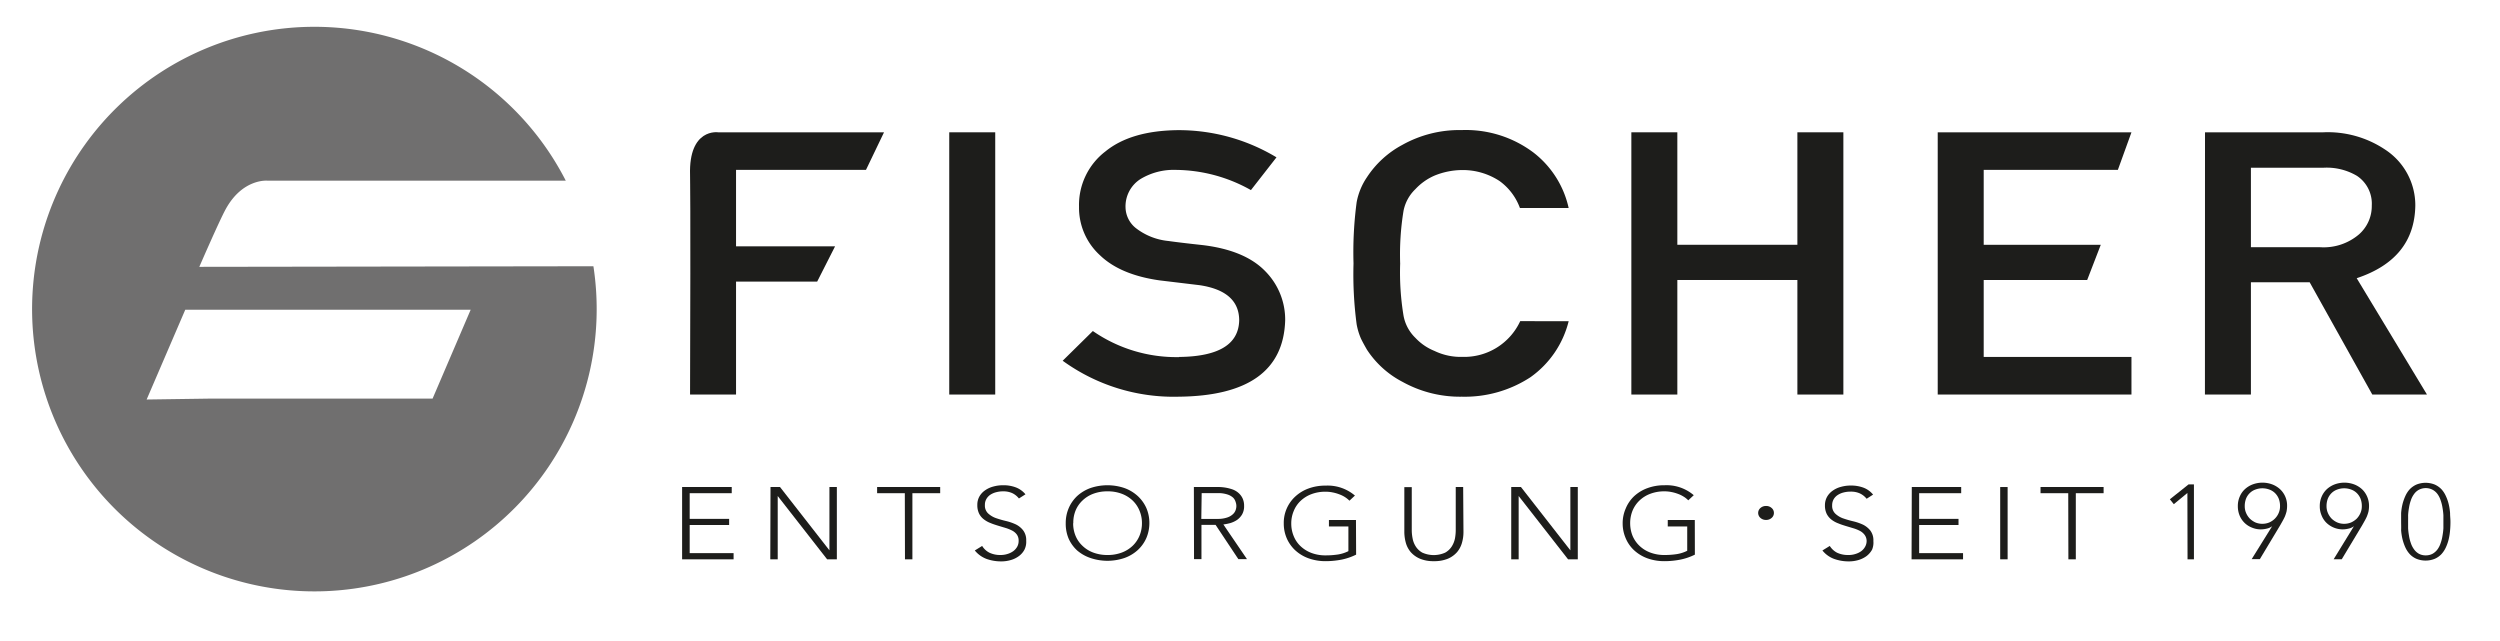
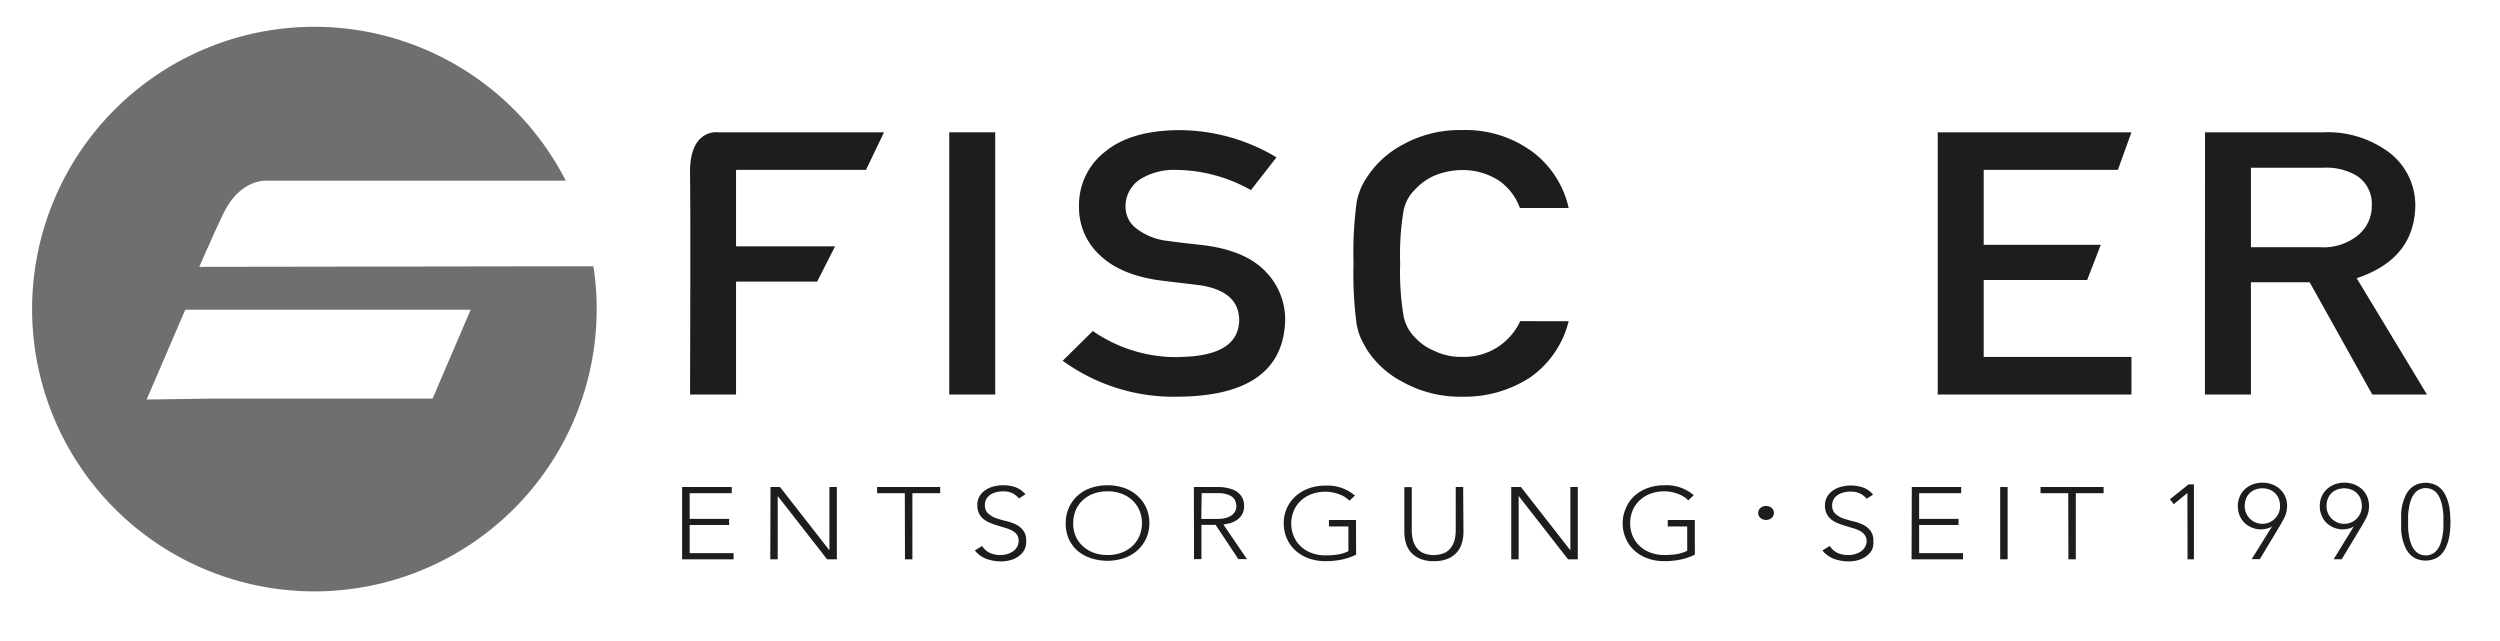
<svg xmlns="http://www.w3.org/2000/svg" id="edf0e603-46b2-4cb7-9d17-9f900490016f" data-name="Ebene 1" viewBox="0 0 336.53 86.27">
  <defs>
    <style>.ab25c69b-160c-44f7-83da-4f40cd7fc449{fill:#706f6f;}.b72a0999-ddb5-44b0-b8e6-644df05cf13f{fill:#1d1d1b;}</style>
  </defs>
  <path class="ab25c69b-160c-44f7-83da-4f40cd7fc449" d="M26.83,35.92s2.69-6.2,3.55-7.76C32.66,24,36,24.32,36,24.32H76.16a38,38,0,1,0,3.72,11.52Zm31.4,17.74H28l-8.26.12,5.2-12.09H63.36Z" />
  <path class="b72a0999-ddb5-44b0-b8e6-644df05cf13f" d="M91.82,65.56H98.5v.83H92.84v3.46h5.31v.82H92.84v3.79h5.91v.83H91.82Z" />
  <path class="b72a0999-ddb5-44b0-b8e6-644df05cf13f" d="M103.72,65.56H105l6.65,8.52h0V65.56h1v9.73h-1.31l-6.65-8.52h0v8.52h-1Z" />
  <path class="b72a0999-ddb5-44b0-b8e6-644df05cf13f" d="M121.8,66.39h-3.73v-.83h8.49v.83h-3.74v8.9h-1Z" />
  <path class="b72a0999-ddb5-44b0-b8e6-644df05cf13f" d="M132.21,73.49a2.43,2.43,0,0,0,1,.92,3.37,3.37,0,0,0,1.46.3,3,3,0,0,0,.95-.14,2.58,2.58,0,0,0,.78-.38,1.9,1.9,0,0,0,.53-.6,1.59,1.59,0,0,0,.19-.79,1.39,1.39,0,0,0-.24-.84,1.79,1.79,0,0,0-.64-.54,5.28,5.28,0,0,0-.9-.36l-1-.3c-.35-.11-.7-.22-1-.35a3.42,3.42,0,0,1-.9-.5,2.19,2.19,0,0,1-.64-.77,2.55,2.55,0,0,1-.24-1.16,2.3,2.3,0,0,1,.28-1.15,2.54,2.54,0,0,1,.77-.83,3.47,3.47,0,0,1,1.12-.51,4.85,4.85,0,0,1,1.33-.17,4.7,4.7,0,0,1,1.66.28,3.13,3.13,0,0,1,1.32.94l-.88.56a2.56,2.56,0,0,0-.9-.72,2.93,2.93,0,0,0-1.23-.24,3.61,3.61,0,0,0-.94.12,2.52,2.52,0,0,0-.78.34,1.7,1.7,0,0,0-.53.57,1.52,1.52,0,0,0-.2.81A1.44,1.44,0,0,0,133,69.1a3.06,3.06,0,0,0,1,.62,13.8,13.8,0,0,0,1.36.4,7,7,0,0,1,1.36.46,2.85,2.85,0,0,1,1,.8,2.18,2.18,0,0,1,.42,1.42A2.36,2.36,0,0,1,137.9,74a2.57,2.57,0,0,1-.75.86,3.35,3.35,0,0,1-1.09.53,4.5,4.5,0,0,1-1.28.18,5.81,5.81,0,0,1-2-.34,3.73,3.73,0,0,1-1.56-1.13Z" />
  <path class="b72a0999-ddb5-44b0-b8e6-644df05cf13f" d="M143.46,70.43a5.07,5.07,0,0,1,.41-2.05A4.92,4.92,0,0,1,145,66.77a5.39,5.39,0,0,1,1.78-1.07,7.12,7.12,0,0,1,4.59,0,5.29,5.29,0,0,1,1.78,1.07,4.92,4.92,0,0,1,1.16,1.61,5.07,5.07,0,0,1,.41,2.05,5.14,5.14,0,0,1-.41,2,4.85,4.85,0,0,1-1.16,1.62,5.27,5.27,0,0,1-1.78,1.06,7.12,7.12,0,0,1-4.59,0A5.37,5.37,0,0,1,145,74.1a4.85,4.85,0,0,1-1.16-1.62A5.14,5.14,0,0,1,143.46,70.43Zm1,0a4.35,4.35,0,0,0,.32,1.69,3.84,3.84,0,0,0,.93,1.35,4.21,4.21,0,0,0,1.45.91,5.35,5.35,0,0,0,1.93.33,5.3,5.3,0,0,0,1.92-.33,4.35,4.35,0,0,0,1.46-.91,4,4,0,0,0,.92-1.35,4.35,4.35,0,0,0,.33-1.69,4.28,4.28,0,0,0-.33-1.69,4,4,0,0,0-.92-1.36,4.35,4.35,0,0,0-1.46-.91,5.3,5.3,0,0,0-1.92-.33,5.35,5.35,0,0,0-1.93.33,4.21,4.21,0,0,0-1.45.91,3.88,3.88,0,0,0-.93,1.36A4.28,4.28,0,0,0,144.48,70.43Z" />
  <path class="b72a0999-ddb5-44b0-b8e6-644df05cf13f" d="M160.71,65.56h2.87l.59,0a6.18,6.18,0,0,1,.8.08,6,6,0,0,1,.88.22,2.49,2.49,0,0,1,.8.44,2.26,2.26,0,0,1,.59.73,2.32,2.32,0,0,1,.23,1.07,2.2,2.2,0,0,1-.27,1.15,2.42,2.42,0,0,1-.68.74,3.38,3.38,0,0,1-.9.42,7.12,7.12,0,0,1-.94.19l3.18,4.67H166.7l-3.07-4.62h-1.9v4.62h-1Zm1,4.29h2.16a3.91,3.91,0,0,0,1.3-.18,2.05,2.05,0,0,0,.78-.44,1.33,1.33,0,0,0,.38-.56,1.69,1.69,0,0,0,.1-.55,1.65,1.65,0,0,0-.1-.55A1.33,1.33,0,0,0,166,67a2.05,2.05,0,0,0-.78-.44,3.91,3.91,0,0,0-1.3-.18h-2.16Z" />
  <path class="b72a0999-ddb5-44b0-b8e6-644df05cf13f" d="M182.55,74.66a8,8,0,0,1-2,.68,11.32,11.32,0,0,1-2.1.2,6.75,6.75,0,0,1-2.29-.38,5.27,5.27,0,0,1-1.78-1.06,4.85,4.85,0,0,1-1.16-1.62,5,5,0,0,1-.41-2,4.81,4.81,0,0,1,1.57-3.66,5.29,5.29,0,0,1,1.78-1.07,6.51,6.51,0,0,1,2.29-.38,5.65,5.65,0,0,1,3.94,1.34l-.74.69a3.44,3.44,0,0,0-.61-.49,3.85,3.85,0,0,0-.79-.38,5.07,5.07,0,0,0-.89-.25,4.68,4.68,0,0,0-.91-.09,5.3,5.3,0,0,0-1.92.33,4.35,4.35,0,0,0-1.46.91,3.86,3.86,0,0,0-.92,1.36,4.28,4.28,0,0,0-.33,1.69,4.35,4.35,0,0,0,.33,1.69,3.82,3.82,0,0,0,.92,1.35,4.35,4.35,0,0,0,1.46.91,5.3,5.3,0,0,0,1.92.33,10.89,10.89,0,0,0,1.66-.12,4.79,4.79,0,0,0,1.4-.45V70.87h-2.62V70h3.64Z" />
  <path class="b72a0999-ddb5-44b0-b8e6-644df05cf13f" d="M197,71.57a5.21,5.21,0,0,1-.2,1.49,3.3,3.3,0,0,1-.67,1.27,3.44,3.44,0,0,1-1.23.88,4.76,4.76,0,0,1-1.88.33,4.67,4.67,0,0,1-1.87-.33,3.48,3.48,0,0,1-1.24-.88,3.3,3.3,0,0,1-.67-1.27,5.58,5.58,0,0,1-.2-1.49v-6h1v5.77a5.65,5.65,0,0,0,.11,1.12,3,3,0,0,0,.42,1.09,2.48,2.48,0,0,0,.89.84,3.76,3.76,0,0,0,3.08,0,2.48,2.48,0,0,0,.89-.84,3.23,3.23,0,0,0,.43-1.09,6.46,6.46,0,0,0,.1-1.12V65.56h1Z" />
  <path class="b72a0999-ddb5-44b0-b8e6-644df05cf13f" d="M203.43,65.56h1.31l6.65,8.52h0V65.56h1v9.73h-1.31l-6.65-8.52h0v8.52h-1Z" />
  <path class="b72a0999-ddb5-44b0-b8e6-644df05cf13f" d="M228.15,74.66a7.87,7.87,0,0,1-2,.68,11.13,11.13,0,0,1-2.09.2,6.71,6.71,0,0,1-2.29-.38A5.31,5.31,0,0,1,220,74.1a4.69,4.69,0,0,1-1.15-1.62,5,5,0,0,1-.42-2,4.91,4.91,0,0,1,.42-2.05A4.75,4.75,0,0,1,220,66.77a5.33,5.33,0,0,1,1.79-1.07,6.47,6.47,0,0,1,2.29-.38A5.63,5.63,0,0,1,228,66.66l-.74.69a3.11,3.11,0,0,0-.61-.49,4,4,0,0,0-.78-.38,5.33,5.33,0,0,0-.89-.25,4.76,4.76,0,0,0-.91-.09,5.3,5.3,0,0,0-1.92.33,4.25,4.25,0,0,0-1.46.91,4,4,0,0,0-.93,1.36,4.46,4.46,0,0,0-.32,1.69,4.54,4.54,0,0,0,.32,1.69,4,4,0,0,0,.93,1.35,4.25,4.25,0,0,0,1.46.91,5.3,5.3,0,0,0,1.92.33,10.76,10.76,0,0,0,1.65-.12,4.79,4.79,0,0,0,1.4-.45V70.87h-2.62V70h3.64Z" />
  <path class="b72a0999-ddb5-44b0-b8e6-644df05cf13f" d="M236.67,69.05a.88.88,0,0,1,.31-.67,1.11,1.11,0,0,1,.75-.27,1.08,1.08,0,0,1,.75.27.85.85,0,0,1,.31.67.87.87,0,0,1-.31.67,1.08,1.08,0,0,1-.75.27,1.11,1.11,0,0,1-.75-.27A.9.9,0,0,1,236.67,69.05Z" />
  <path class="b72a0999-ddb5-44b0-b8e6-644df05cf13f" d="M246.31,73.49a2.55,2.55,0,0,0,1,.92,3.43,3.43,0,0,0,1.46.3,3,3,0,0,0,1-.14,2.58,2.58,0,0,0,.78-.38,1.87,1.87,0,0,0,.52-.6,1.6,1.6,0,0,0,.2-.79A1.39,1.39,0,0,0,251,72a1.88,1.88,0,0,0-.64-.54,5.08,5.08,0,0,0-.91-.36l-1-.3c-.36-.11-.7-.22-1-.35a3.48,3.48,0,0,1-.91-.5,2.3,2.3,0,0,1-.64-.77,2.55,2.55,0,0,1-.24-1.16,2.31,2.31,0,0,1,.29-1.15,2.54,2.54,0,0,1,.77-.83,3.38,3.38,0,0,1,1.12-.51,4.8,4.8,0,0,1,1.33-.17,4.74,4.74,0,0,1,1.66.28,3.1,3.1,0,0,1,1.31.94l-.87.56a2.51,2.51,0,0,0-.91-.72,2.85,2.85,0,0,0-1.22-.24,3.69,3.69,0,0,0-1,.12,2.57,2.57,0,0,0-.77.34,1.73,1.73,0,0,0-.54.57,1.62,1.62,0,0,0-.2.81,1.45,1.45,0,0,0,.42,1.12,3,3,0,0,0,1,.62,13.8,13.8,0,0,0,1.36.4,7,7,0,0,1,1.36.46,2.93,2.93,0,0,1,1,.8,2.18,2.18,0,0,1,.41,1.42A2.46,2.46,0,0,1,252,74a2.81,2.81,0,0,1-.75.86,3.57,3.57,0,0,1-1.09.53,4.55,4.55,0,0,1-1.28.18,5.81,5.81,0,0,1-2-.34,3.61,3.61,0,0,1-1.56-1.13Z" />
  <path class="b72a0999-ddb5-44b0-b8e6-644df05cf13f" d="M257.35,65.56H264v.83h-5.66v3.46h5.3v.82h-5.3v3.79h5.91v.83h-6.93Z" />
  <path class="b72a0999-ddb5-44b0-b8e6-644df05cf13f" d="M269.25,65.56h1v9.73h-1Z" />
  <path class="b72a0999-ddb5-44b0-b8e6-644df05cf13f" d="M278.41,66.39h-3.73v-.83h8.49v.83h-3.74v8.9h-1Z" />
  <path class="b72a0999-ddb5-44b0-b8e6-644df05cf13f" d="M294.45,66.36h0l-1.83,1.51-.53-.66,2.51-2h.73V75.29h-.86Z" />
  <path class="b72a0999-ddb5-44b0-b8e6-644df05cf13f" d="M305.86,70.83h0a1.7,1.7,0,0,1-.69.32,3.49,3.49,0,0,1-.81.11,3.07,3.07,0,0,1-1.25-.25,2.92,2.92,0,0,1-1-.66,3,3,0,0,1-.65-1,3.27,3.27,0,0,1-.22-1.22,3.13,3.13,0,0,1,.25-1.27,2.85,2.85,0,0,1,.69-1,3.21,3.21,0,0,1,1.05-.65,3.78,3.78,0,0,1,2.65,0,3.32,3.32,0,0,1,1.05.65,3,3,0,0,1,.94,2.26,3.77,3.77,0,0,1-.08.76,5.44,5.44,0,0,1-.23.68c-.1.21-.2.41-.31.6l-.31.55-2.74,4.56H303.1Zm-1.32-.32a2.44,2.44,0,0,0,.93-.18,2.49,2.49,0,0,0,.75-.51,2.38,2.38,0,0,0,.51-.75,2.24,2.24,0,0,0,.19-.93,2.74,2.74,0,0,0-.17-1,2.27,2.27,0,0,0-.49-.75,2.1,2.1,0,0,0-.75-.48,2.68,2.68,0,0,0-1.93,0,2.1,2.1,0,0,0-.75.48,2.12,2.12,0,0,0-.49.75,2.74,2.74,0,0,0-.17,1,2.24,2.24,0,0,0,.19.93,2.52,2.52,0,0,0,.5.75,2.76,2.76,0,0,0,.75.51A2.41,2.41,0,0,0,304.54,70.51Z" />
  <path class="b72a0999-ddb5-44b0-b8e6-644df05cf13f" d="M316.87,70.83h0a1.7,1.7,0,0,1-.69.32,3.49,3.49,0,0,1-.81.11,3.17,3.17,0,0,1-2.23-.91,2.86,2.86,0,0,1-.64-1,3.08,3.08,0,0,1-.23-1.22,3.13,3.13,0,0,1,.25-1.27,3,3,0,0,1,.69-1,3.32,3.32,0,0,1,1.05-.65,3.78,3.78,0,0,1,2.65,0,3.32,3.32,0,0,1,1.05.65,3,3,0,0,1,.69,1,3.13,3.13,0,0,1,.25,1.27,3.77,3.77,0,0,1-.08.76,5.44,5.44,0,0,1-.23.68c-.1.21-.2.41-.31.6l-.31.55-2.74,4.56h-1.09Zm-1.32-.32a2.41,2.41,0,0,0,.93-.18,2.67,2.67,0,0,0,.76-.51,2.52,2.52,0,0,0,.5-.75,2.24,2.24,0,0,0,.19-.93,2.74,2.74,0,0,0-.17-1,2.27,2.27,0,0,0-.49-.75,2.1,2.1,0,0,0-.75-.48,2.68,2.68,0,0,0-1.93,0,2.1,2.1,0,0,0-.75.48,2.27,2.27,0,0,0-.49.75,2.74,2.74,0,0,0-.17,1,2.24,2.24,0,0,0,.19.93,2.52,2.52,0,0,0,.5.75,2.67,2.67,0,0,0,.76.51A2.32,2.32,0,0,0,315.55,70.51Z" />
  <path class="b72a0999-ddb5-44b0-b8e6-644df05cf13f" d="M323.22,70.23c0-.37,0-.75,0-1.16a7.63,7.63,0,0,1,.18-1.18,6.48,6.48,0,0,1,.38-1.1,3.45,3.45,0,0,1,.6-.93,2.91,2.91,0,0,1,.9-.63,3.3,3.3,0,0,1,2.47,0,2.91,2.91,0,0,1,.9.63,3.45,3.45,0,0,1,.6.93,5.71,5.71,0,0,1,.38,1.1,7.63,7.63,0,0,1,.18,1.18c0,.41.05.79.05,1.16a11.43,11.43,0,0,1-.05,1.15,7.63,7.63,0,0,1-.18,1.18,5.81,5.81,0,0,1-.38,1.11,3.56,3.56,0,0,1-.6.92,2.76,2.76,0,0,1-.9.63,3.3,3.3,0,0,1-2.47,0,2.76,2.76,0,0,1-.9-.63,3.56,3.56,0,0,1-.6-.92,6.59,6.59,0,0,1-.38-1.11,7.63,7.63,0,0,1-.18-1.18C323.24,71,323.22,70.6,323.22,70.23Zm.94,0c0,.26,0,.56,0,.88a8.28,8.28,0,0,0,.12,1,5.21,5.21,0,0,0,.25,1,3,3,0,0,0,.43.84,2,2,0,0,0,.65.59,1.88,1.88,0,0,0,.93.22,1.92,1.92,0,0,0,.92-.22,2.19,2.19,0,0,0,.66-.59,3,3,0,0,0,.42-.84,5.21,5.21,0,0,0,.25-1,8.28,8.28,0,0,0,.12-1c0-.32,0-.62,0-.88s0-.55,0-.88a8.45,8.45,0,0,0-.12-1,5.43,5.43,0,0,0-.25-1,3,3,0,0,0-.42-.84,2,2,0,0,0-.66-.58,2,2,0,0,0-1.85,0,1.91,1.91,0,0,0-.65.58,3,3,0,0,0-.43.84,5.43,5.43,0,0,0-.25,1,8.45,8.45,0,0,0-.12,1C324.17,69.68,324.16,70,324.16,70.23Z" />
  <path class="b72a0999-ddb5-44b0-b8e6-644df05cf13f" d="M92.89,23.54c-.19-6.33,3.78-5.73,3.78-5.73H119l-2.43,5.06H99.08V33.16h13.33L110,37.91H99.08v15.2H92.89c.09-28.07,0-28.07,0-29.57" />
  <rect class="b72a0999-ddb5-44b0-b8e6-644df05cf13f" x="127.78" y="17.81" width="6.19" height="35.3" />
  <path class="b72a0999-ddb5-44b0-b8e6-644df05cf13f" d="M158.74,48.05q7.95-.09,8.07-4.91,0-3.95-5.32-4.75l-5.41-.65q-5.27-.75-8-3.37a8.66,8.66,0,0,1-2.83-6.53,9.07,9.07,0,0,1,3.56-7.46q3.44-2.8,9.77-2.86a25.5,25.5,0,0,1,13.25,3.66l-3.44,4.41a20.89,20.89,0,0,0-10.12-2.72,8.62,8.62,0,0,0-4.76,1.24,4.36,4.36,0,0,0-2,3.82,3.66,3.66,0,0,0,1.37,2.76,8.47,8.47,0,0,0,4.4,1.75c1.12.16,2.65.34,4.59.55q5.75.69,8.49,3.56A9.25,9.25,0,0,1,173,43.14q-.32,10.13-14.35,10.26a25.43,25.43,0,0,1-15.6-4.84l4.06-4a19.74,19.74,0,0,0,11.6,3.51" />
  <path class="b72a0999-ddb5-44b0-b8e6-644df05cf13f" d="M211.16,43.24A13.09,13.09,0,0,1,206,50.79a16.15,16.15,0,0,1-9.21,2.61,15.94,15.94,0,0,1-8-2A12.7,12.7,0,0,1,184,47.06c-.3-.53-.57-1-.82-1.53a8.85,8.85,0,0,1-.56-1.88,51.19,51.19,0,0,1-.42-8.19,51,51,0,0,1,.42-8.23A8.82,8.82,0,0,1,184,23.87a13,13,0,0,1,4.76-4.36,15.73,15.73,0,0,1,8-2,15.16,15.16,0,0,1,9.63,3A12.94,12.94,0,0,1,211.16,28H204.6a7.76,7.76,0,0,0-2.74-3.63,9,9,0,0,0-5-1.48,10,10,0,0,0-3.76.75,7.7,7.7,0,0,0-2.57,1.82,5.52,5.52,0,0,0-1.6,2.93,36.34,36.34,0,0,0-.45,7.09,35.64,35.64,0,0,0,.45,7,5.52,5.52,0,0,0,1.6,3,7.19,7.19,0,0,0,2.57,1.76,8.12,8.12,0,0,0,3.76.8,8.31,8.31,0,0,0,7.78-4.81Z" />
-   <polygon class="b72a0999-ddb5-44b0-b8e6-644df05cf13f" points="241.95 37.69 225.79 37.69 225.79 53.11 219.6 53.11 219.6 17.81 225.79 17.81 225.79 32.95 241.95 32.95 241.95 17.81 248.14 17.81 248.14 53.11 241.95 53.11 241.95 37.69" />
  <polygon class="b72a0999-ddb5-44b0-b8e6-644df05cf13f" points="260.84 17.81 286.92 17.81 285.09 22.87 267.03 22.87 267.03 32.95 282.79 32.95 280.96 37.69 267.03 37.69 267.03 48.05 286.92 48.05 286.92 53.11 260.84 53.11 260.84 17.81" />
  <path class="b72a0999-ddb5-44b0-b8e6-644df05cf13f" d="M296.82,17.81h15.93a13.86,13.86,0,0,1,8.32,2.33,8.94,8.94,0,0,1,4.06,7.53q-.11,7.19-7.89,9.78l9.46,15.66h-7.36L310.91,38H303V53.11h-6.19ZM303,33.28h9.35a7.32,7.32,0,0,0,5.21-1.74,5.06,5.06,0,0,0,1.71-3.87,4.49,4.49,0,0,0-2-4,8,8,0,0,0-4.54-1.09H303Z" />
</svg>